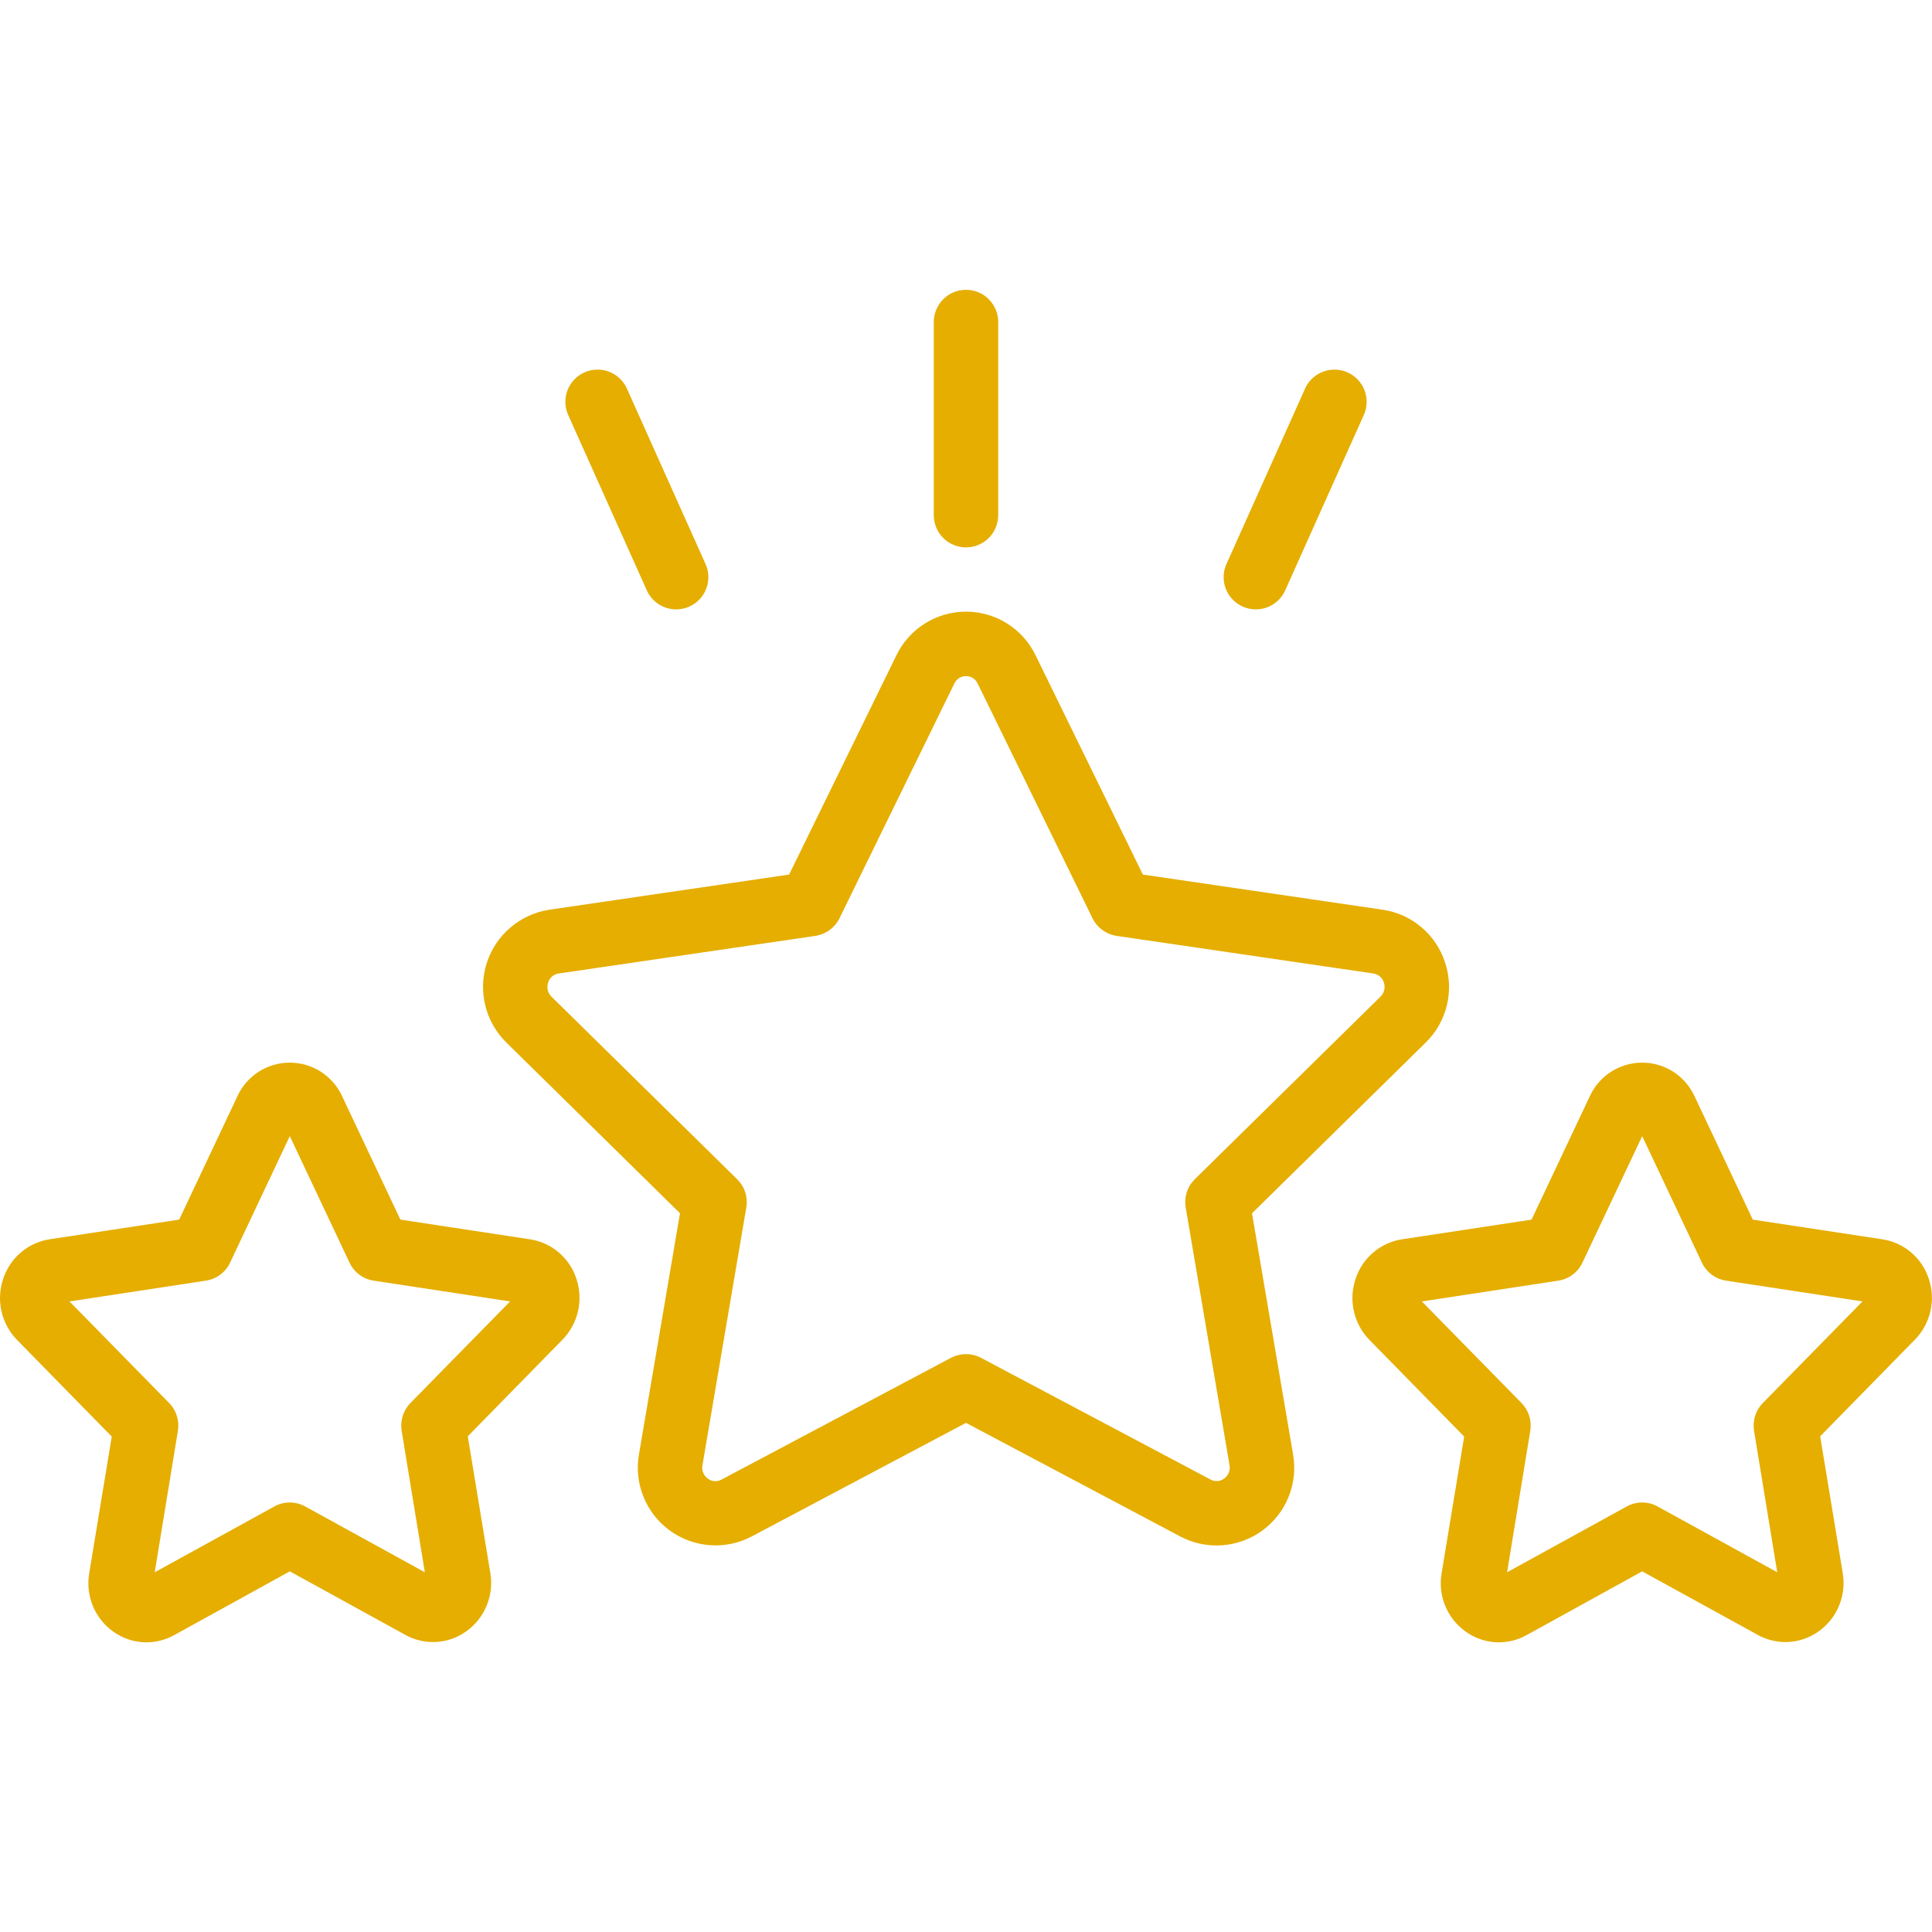
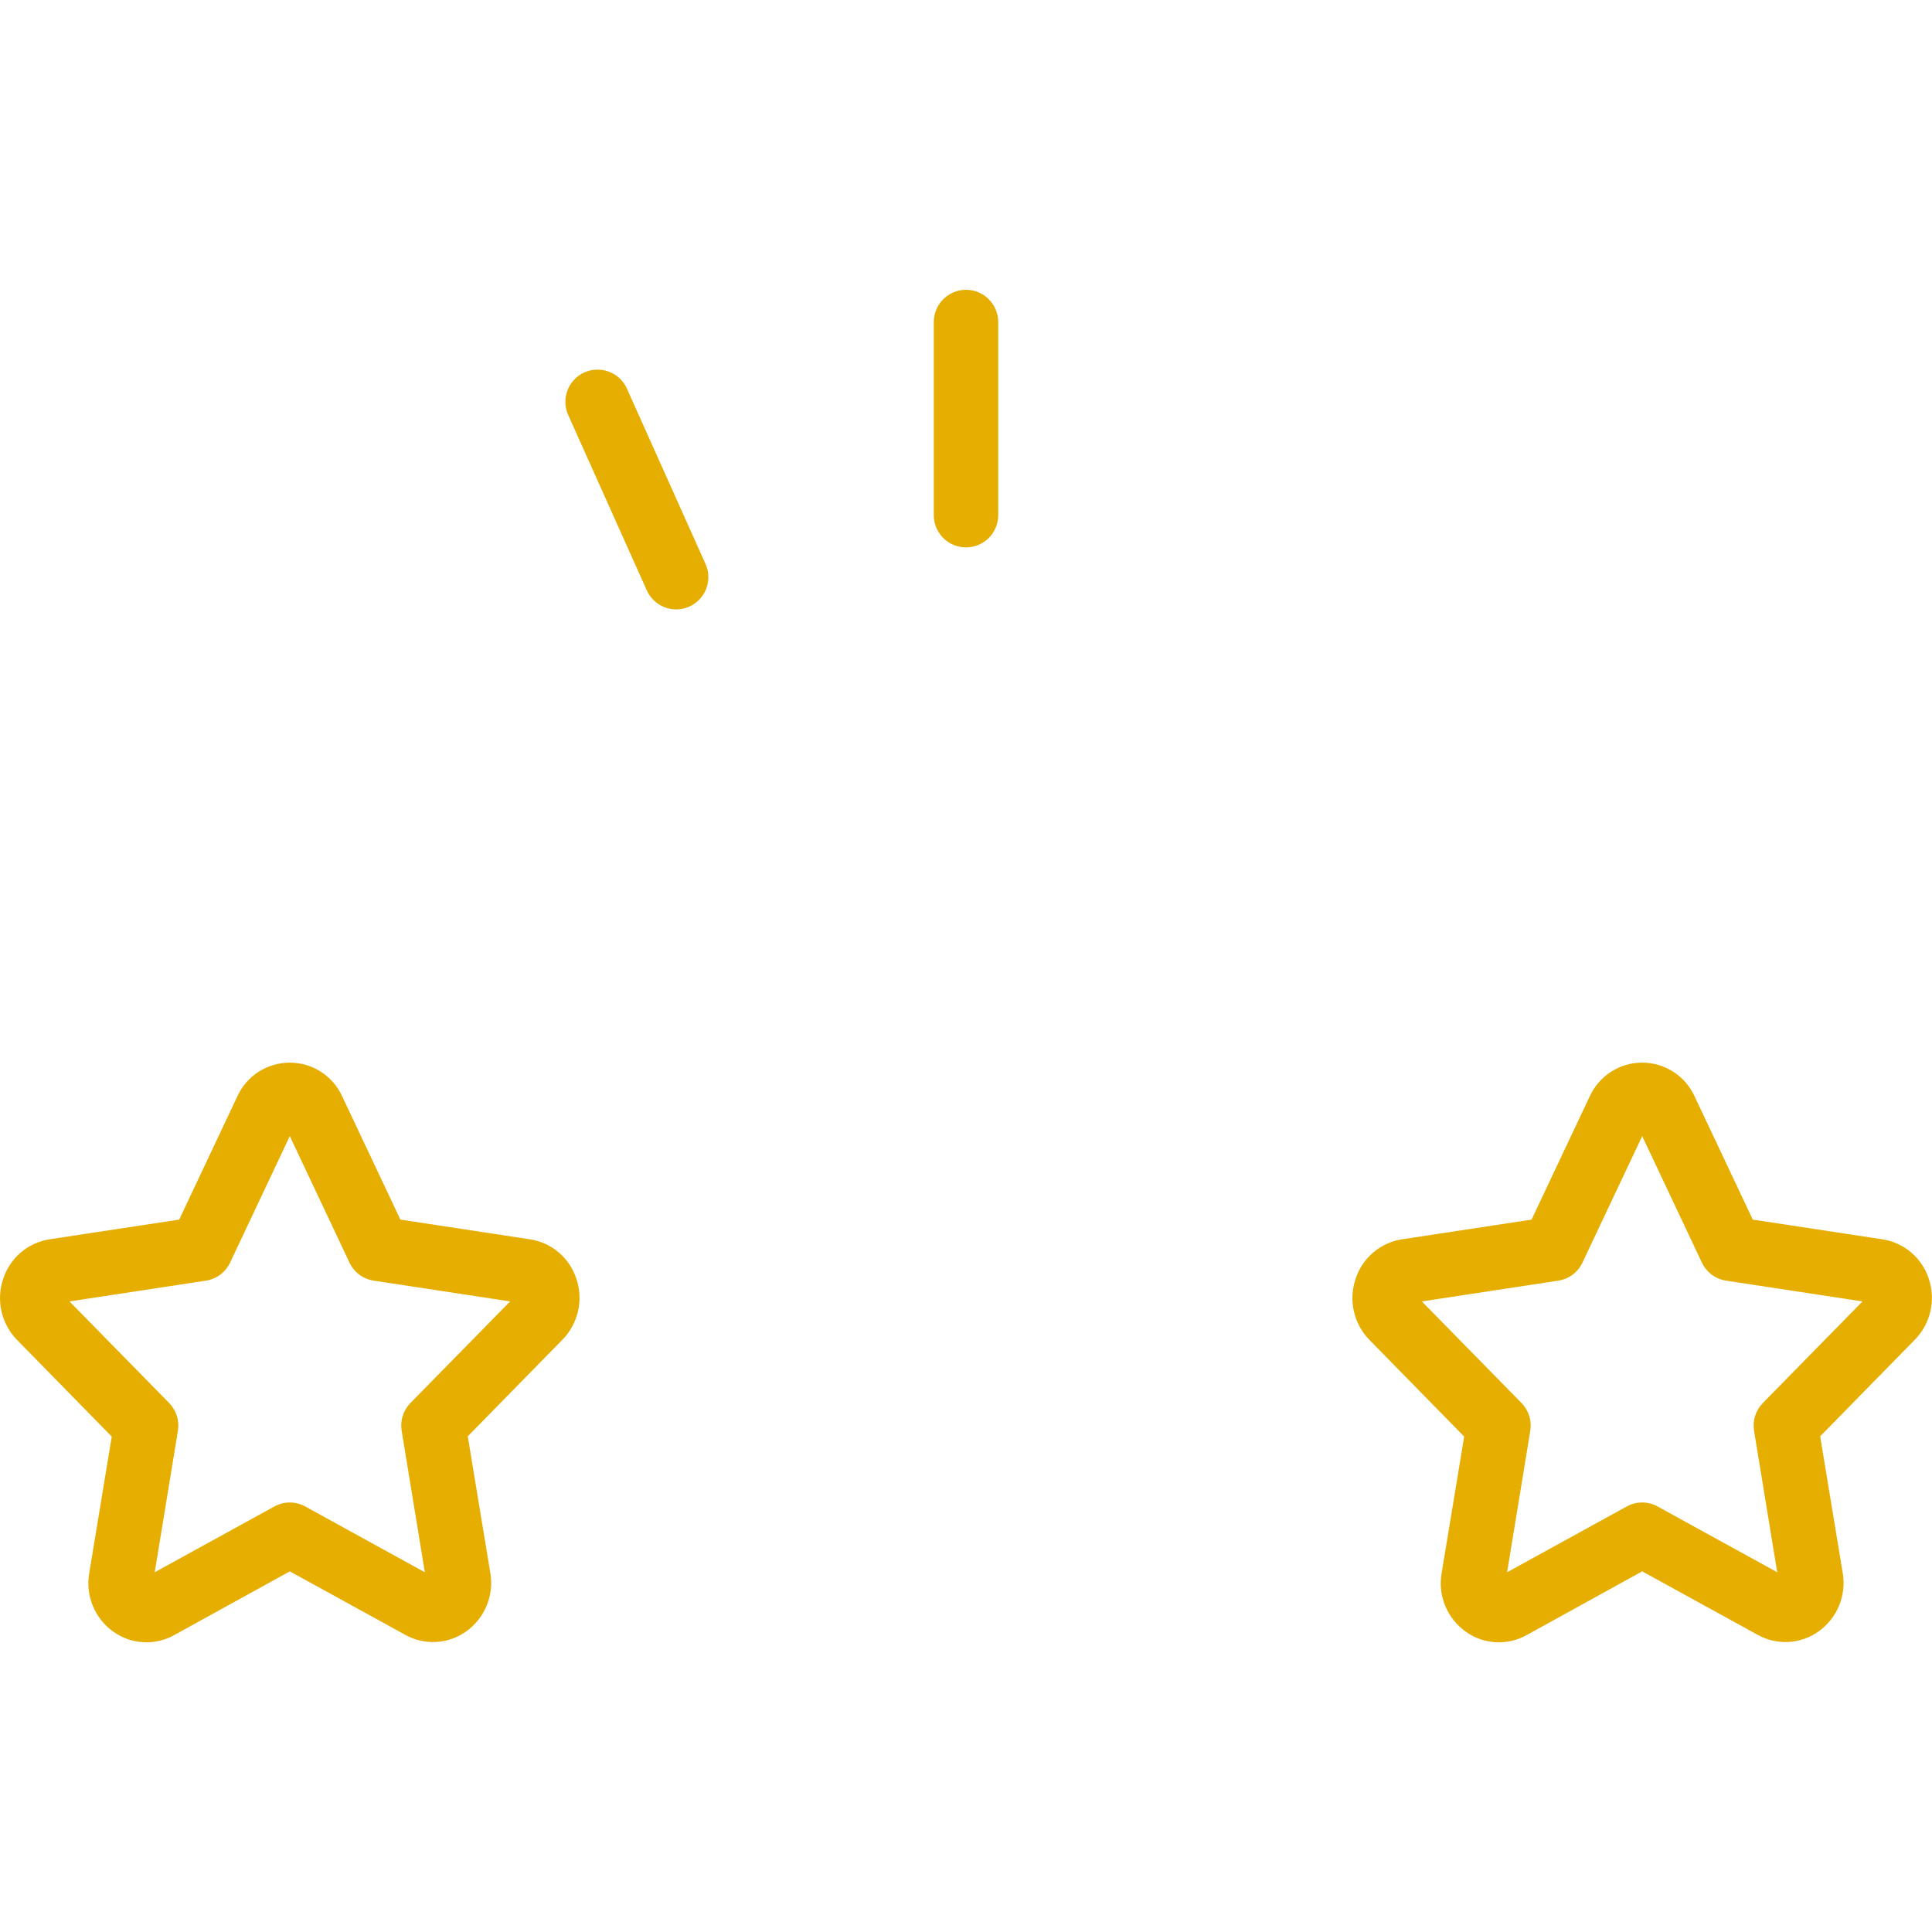
<svg xmlns="http://www.w3.org/2000/svg" width="97" height="97" viewBox="0 0 97 97" fill="none">
-   <path d="M72.553 48.325C72.33 47.634 71.919 47.02 71.364 46.551C70.81 46.082 70.135 45.778 69.416 45.674L57.38 43.909L51.995 32.904C51.678 32.246 51.182 31.691 50.564 31.303C49.946 30.915 49.23 30.709 48.5 30.709C47.77 30.709 47.054 30.915 46.436 31.303C45.818 31.691 45.322 32.246 45.005 32.904L39.62 43.909L27.585 45.674C26.865 45.783 26.19 46.09 25.635 46.561C25.079 47.032 24.666 47.648 24.442 48.341C24.218 49.034 24.191 49.775 24.364 50.482C24.537 51.189 24.904 51.834 25.424 52.344L34.141 60.913L32.081 73.017C31.956 73.735 32.034 74.474 32.307 75.15C32.58 75.825 33.037 76.411 33.626 76.841C34.215 77.27 34.913 77.526 35.64 77.579C36.367 77.632 37.094 77.48 37.739 77.141L48.5 71.437L59.262 77.144C59.907 77.484 60.635 77.636 61.362 77.584C62.089 77.531 62.787 77.275 63.377 76.846C63.966 76.416 64.423 75.83 64.696 75.154C64.969 74.477 65.047 73.738 64.921 73.02L62.859 60.916L71.576 52.348C72.1 51.837 72.47 51.188 72.642 50.477C72.815 49.766 72.784 49.02 72.553 48.325ZM69.31 50.039L59.99 59.202C59.804 59.385 59.665 59.61 59.585 59.858C59.505 60.106 59.487 60.37 59.531 60.627L61.731 73.56C61.755 73.687 61.742 73.818 61.694 73.938C61.646 74.058 61.565 74.161 61.459 74.236C61.362 74.309 61.246 74.352 61.125 74.36C61.004 74.368 60.883 74.341 60.777 74.283L49.258 68.175C49.024 68.052 48.764 67.987 48.5 67.987C48.236 67.987 47.975 68.052 47.742 68.175L36.225 74.286C36.118 74.346 35.997 74.373 35.876 74.365C35.754 74.356 35.638 74.313 35.541 74.239C35.435 74.164 35.354 74.061 35.305 73.941C35.257 73.821 35.244 73.69 35.268 73.563L37.469 60.63C37.513 60.373 37.495 60.109 37.415 59.861C37.335 59.613 37.196 59.388 37.01 59.206L27.69 50.042C27.597 49.953 27.532 49.838 27.501 49.712C27.471 49.587 27.477 49.455 27.519 49.333C27.555 49.213 27.624 49.105 27.719 49.024C27.815 48.943 27.931 48.891 28.056 48.875L40.932 46.989C41.192 46.95 41.439 46.849 41.651 46.694C41.863 46.539 42.034 46.335 42.15 46.099L47.91 34.327C47.961 34.213 48.044 34.116 48.148 34.048C48.253 33.981 48.375 33.945 48.5 33.945C48.625 33.945 48.747 33.981 48.852 34.048C48.956 34.116 49.039 34.213 49.09 34.327L54.85 46.099C54.966 46.335 55.137 46.539 55.349 46.694C55.561 46.849 55.808 46.95 56.068 46.989L68.946 48.875C69.07 48.892 69.186 48.944 69.281 49.025C69.376 49.106 69.446 49.213 69.481 49.333C69.522 49.455 69.528 49.586 69.498 49.711C69.467 49.836 69.402 49.95 69.31 50.039Z" fill="#E5AE00" />
  <path d="M28.938 64.204C28.772 63.69 28.466 63.233 28.055 62.883C27.643 62.532 27.143 62.304 26.609 62.222L20.102 61.233L17.177 55.038C16.946 54.535 16.576 54.108 16.11 53.809C15.644 53.511 15.102 53.352 14.548 53.352C13.995 53.352 13.453 53.511 12.987 53.809C12.521 54.108 12.15 54.535 11.92 55.038L8.997 61.233L2.491 62.221C1.957 62.303 1.457 62.533 1.046 62.883C0.635 63.233 0.328 63.691 0.162 64.204C-0.018 64.731 -0.048 65.296 0.075 65.839C0.198 66.381 0.469 66.879 0.858 67.276L5.611 72.126L4.48 78.984C4.384 79.539 4.447 80.11 4.662 80.63C4.877 81.151 5.235 81.6 5.695 81.925C6.135 82.239 6.654 82.422 7.194 82.452C7.733 82.482 8.27 82.359 8.741 82.096L14.55 78.893L20.352 82.083C20.824 82.345 21.361 82.469 21.901 82.438C22.44 82.408 22.96 82.225 23.4 81.912C23.86 81.587 24.218 81.138 24.433 80.617C24.649 80.097 24.712 79.526 24.617 78.971L23.485 72.113L28.238 67.263C28.626 66.868 28.896 66.372 29.02 65.832C29.143 65.293 29.115 64.729 28.938 64.204ZM20.608 70.44C20.43 70.621 20.297 70.842 20.22 71.085C20.143 71.327 20.125 71.584 20.166 71.835L21.33 78.939L15.328 75.637C15.09 75.505 14.822 75.436 14.55 75.436C14.278 75.436 14.01 75.505 13.772 75.637L7.768 78.939L8.932 71.835C8.973 71.584 8.955 71.327 8.878 71.085C8.802 70.842 8.669 70.621 8.491 70.44L3.489 65.341L10.335 64.298C10.597 64.259 10.845 64.156 11.058 63.998C11.27 63.839 11.44 63.631 11.553 63.391L14.55 57.041L17.547 63.391C17.66 63.631 17.83 63.839 18.042 63.998C18.255 64.156 18.503 64.259 18.765 64.298L25.611 65.341L20.608 70.44Z" fill="#E5AE00" />
  <path d="M96.838 64.204C96.672 63.69 96.367 63.233 95.955 62.883C95.544 62.532 95.043 62.304 94.509 62.222L88.002 61.233L85.077 55.038C84.846 54.535 84.476 54.108 84.01 53.809C83.544 53.511 83.002 53.352 82.448 53.352C81.895 53.352 81.353 53.511 80.887 53.809C80.421 54.108 80.051 54.535 79.82 55.038L76.895 61.234L70.39 62.222C69.856 62.305 69.357 62.534 68.946 62.884C68.535 63.234 68.229 63.691 68.062 64.204C67.882 64.731 67.852 65.296 67.975 65.839C68.098 66.381 68.369 66.879 68.759 67.276L73.512 72.126L72.38 78.984C72.284 79.539 72.347 80.11 72.562 80.63C72.777 81.151 73.136 81.6 73.596 81.925C74.035 82.239 74.554 82.422 75.094 82.452C75.633 82.482 76.17 82.359 76.641 82.096L82.45 78.893L88.252 82.083C88.725 82.345 89.261 82.469 89.801 82.438C90.34 82.408 90.86 82.225 91.3 81.912C91.76 81.587 92.118 81.138 92.333 80.617C92.549 80.097 92.613 79.526 92.517 78.971L91.385 72.113L96.138 67.263C96.526 66.868 96.797 66.372 96.92 65.832C97.044 65.293 97.015 64.729 96.838 64.204ZM88.508 70.44C88.33 70.621 88.197 70.842 88.12 71.085C88.043 71.327 88.025 71.584 88.066 71.835L89.23 78.939L83.226 75.637C82.988 75.505 82.721 75.436 82.448 75.436C82.176 75.436 81.909 75.505 81.671 75.637L75.667 78.939L76.831 71.835C76.872 71.584 76.853 71.327 76.777 71.085C76.7 70.842 76.567 70.621 76.389 70.44L71.387 65.341L78.234 64.298C78.496 64.259 78.744 64.156 78.956 63.998C79.169 63.839 79.339 63.631 79.451 63.391L82.45 57.041L85.447 63.391C85.56 63.631 85.73 63.839 85.942 63.998C86.155 64.156 86.403 64.259 86.665 64.298L93.511 65.341L88.508 70.44Z" fill="#E5AE00" />
  <path d="M50.117 25.867V16.167C50.117 15.738 49.946 15.327 49.643 15.024C49.34 14.72 48.929 14.55 48.5 14.55C48.071 14.55 47.66 14.72 47.357 15.024C47.054 15.327 46.883 15.738 46.883 16.167V25.867C46.883 26.296 47.054 26.707 47.357 27.01C47.66 27.313 48.071 27.483 48.5 27.483C48.929 27.483 49.34 27.313 49.643 27.01C49.946 26.707 50.117 26.296 50.117 25.867Z" fill="#E5AE00" />
  <path d="M33.95 30.595C34.219 30.595 34.485 30.527 34.721 30.398C34.958 30.269 35.159 30.083 35.305 29.857C35.451 29.63 35.539 29.371 35.559 29.102C35.58 28.833 35.533 28.564 35.423 28.317L31.455 19.466C31.272 19.089 30.948 18.797 30.553 18.654C30.159 18.511 29.723 18.527 29.34 18.698C28.957 18.87 28.656 19.185 28.5 19.575C28.344 19.965 28.347 20.4 28.507 20.789L32.474 29.64C32.602 29.925 32.809 30.166 33.071 30.336C33.333 30.505 33.638 30.596 33.95 30.595Z" fill="#E5AE00" />
-   <path d="M63.05 30.595C63.362 30.596 63.667 30.505 63.929 30.336C64.191 30.166 64.398 29.925 64.526 29.64L68.493 20.789C68.653 20.4 68.656 19.965 68.5 19.575C68.344 19.185 68.043 18.87 67.66 18.698C67.276 18.527 66.841 18.511 66.447 18.654C66.052 18.797 65.728 19.089 65.544 19.466L61.577 28.317C61.467 28.564 61.42 28.833 61.441 29.102C61.461 29.371 61.548 29.63 61.695 29.857C61.841 30.083 62.042 30.269 62.279 30.398C62.515 30.527 62.78 30.595 63.05 30.595Z" fill="#E5AE00" />
</svg>